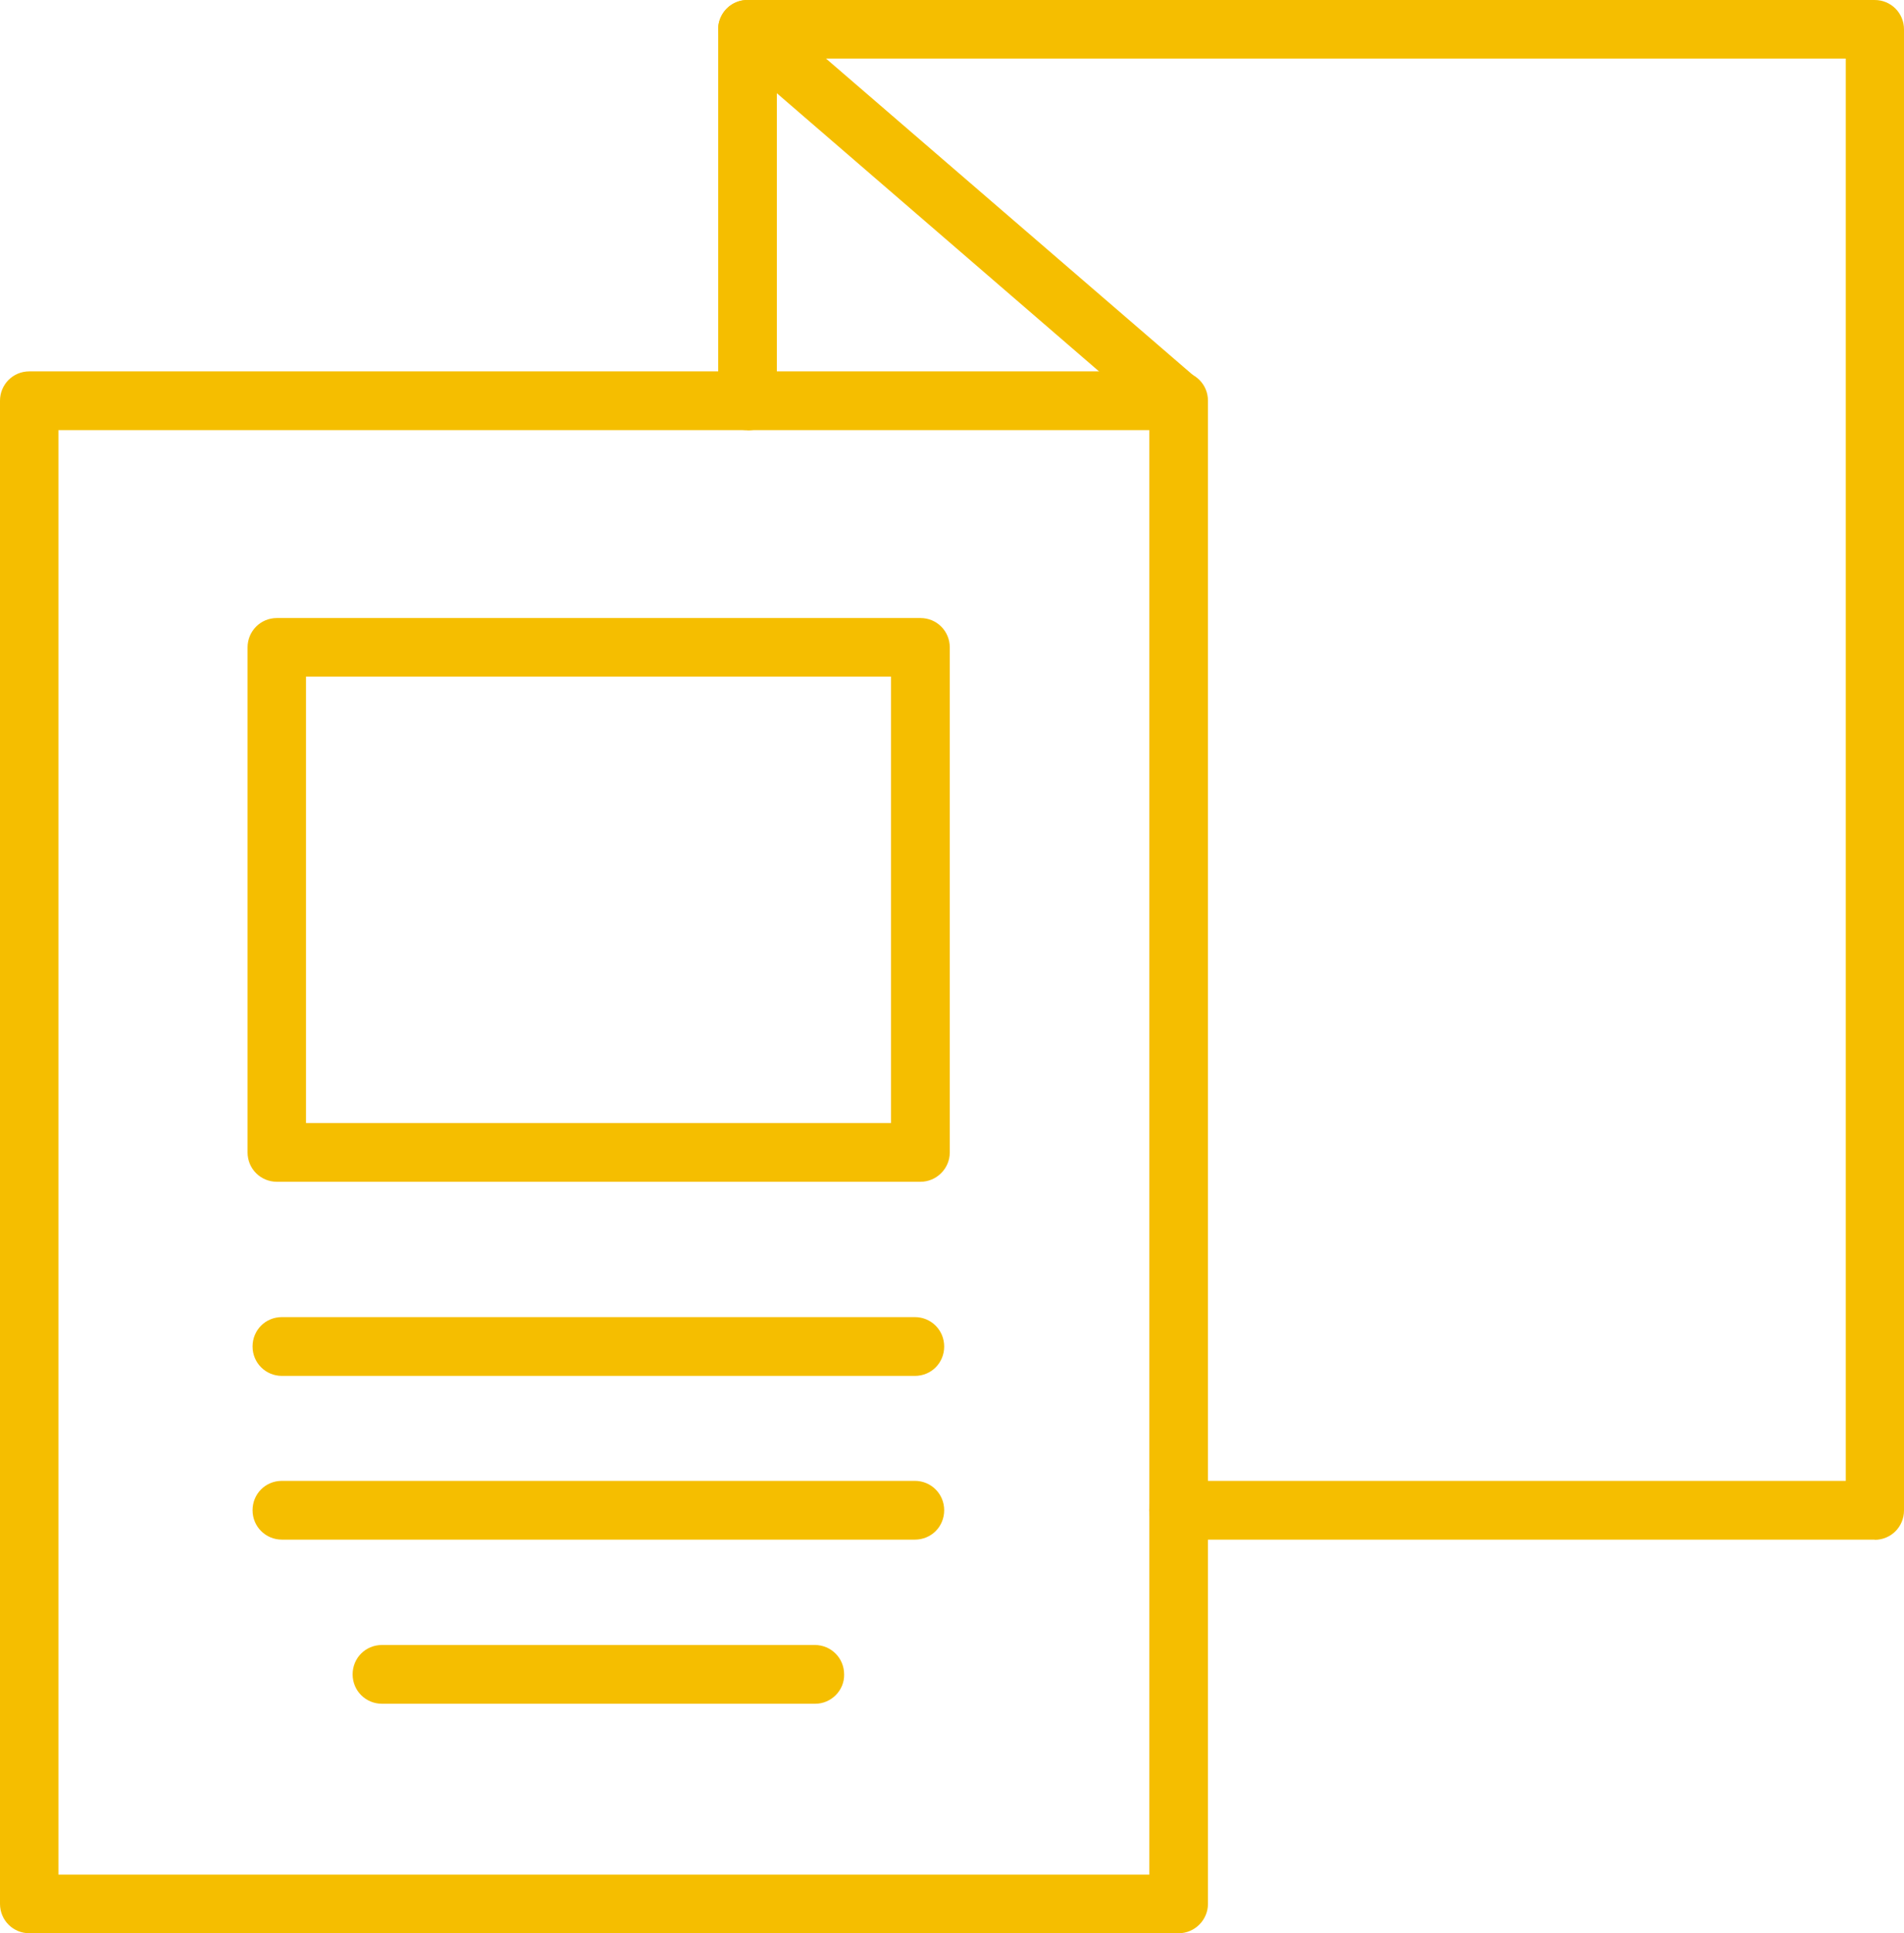
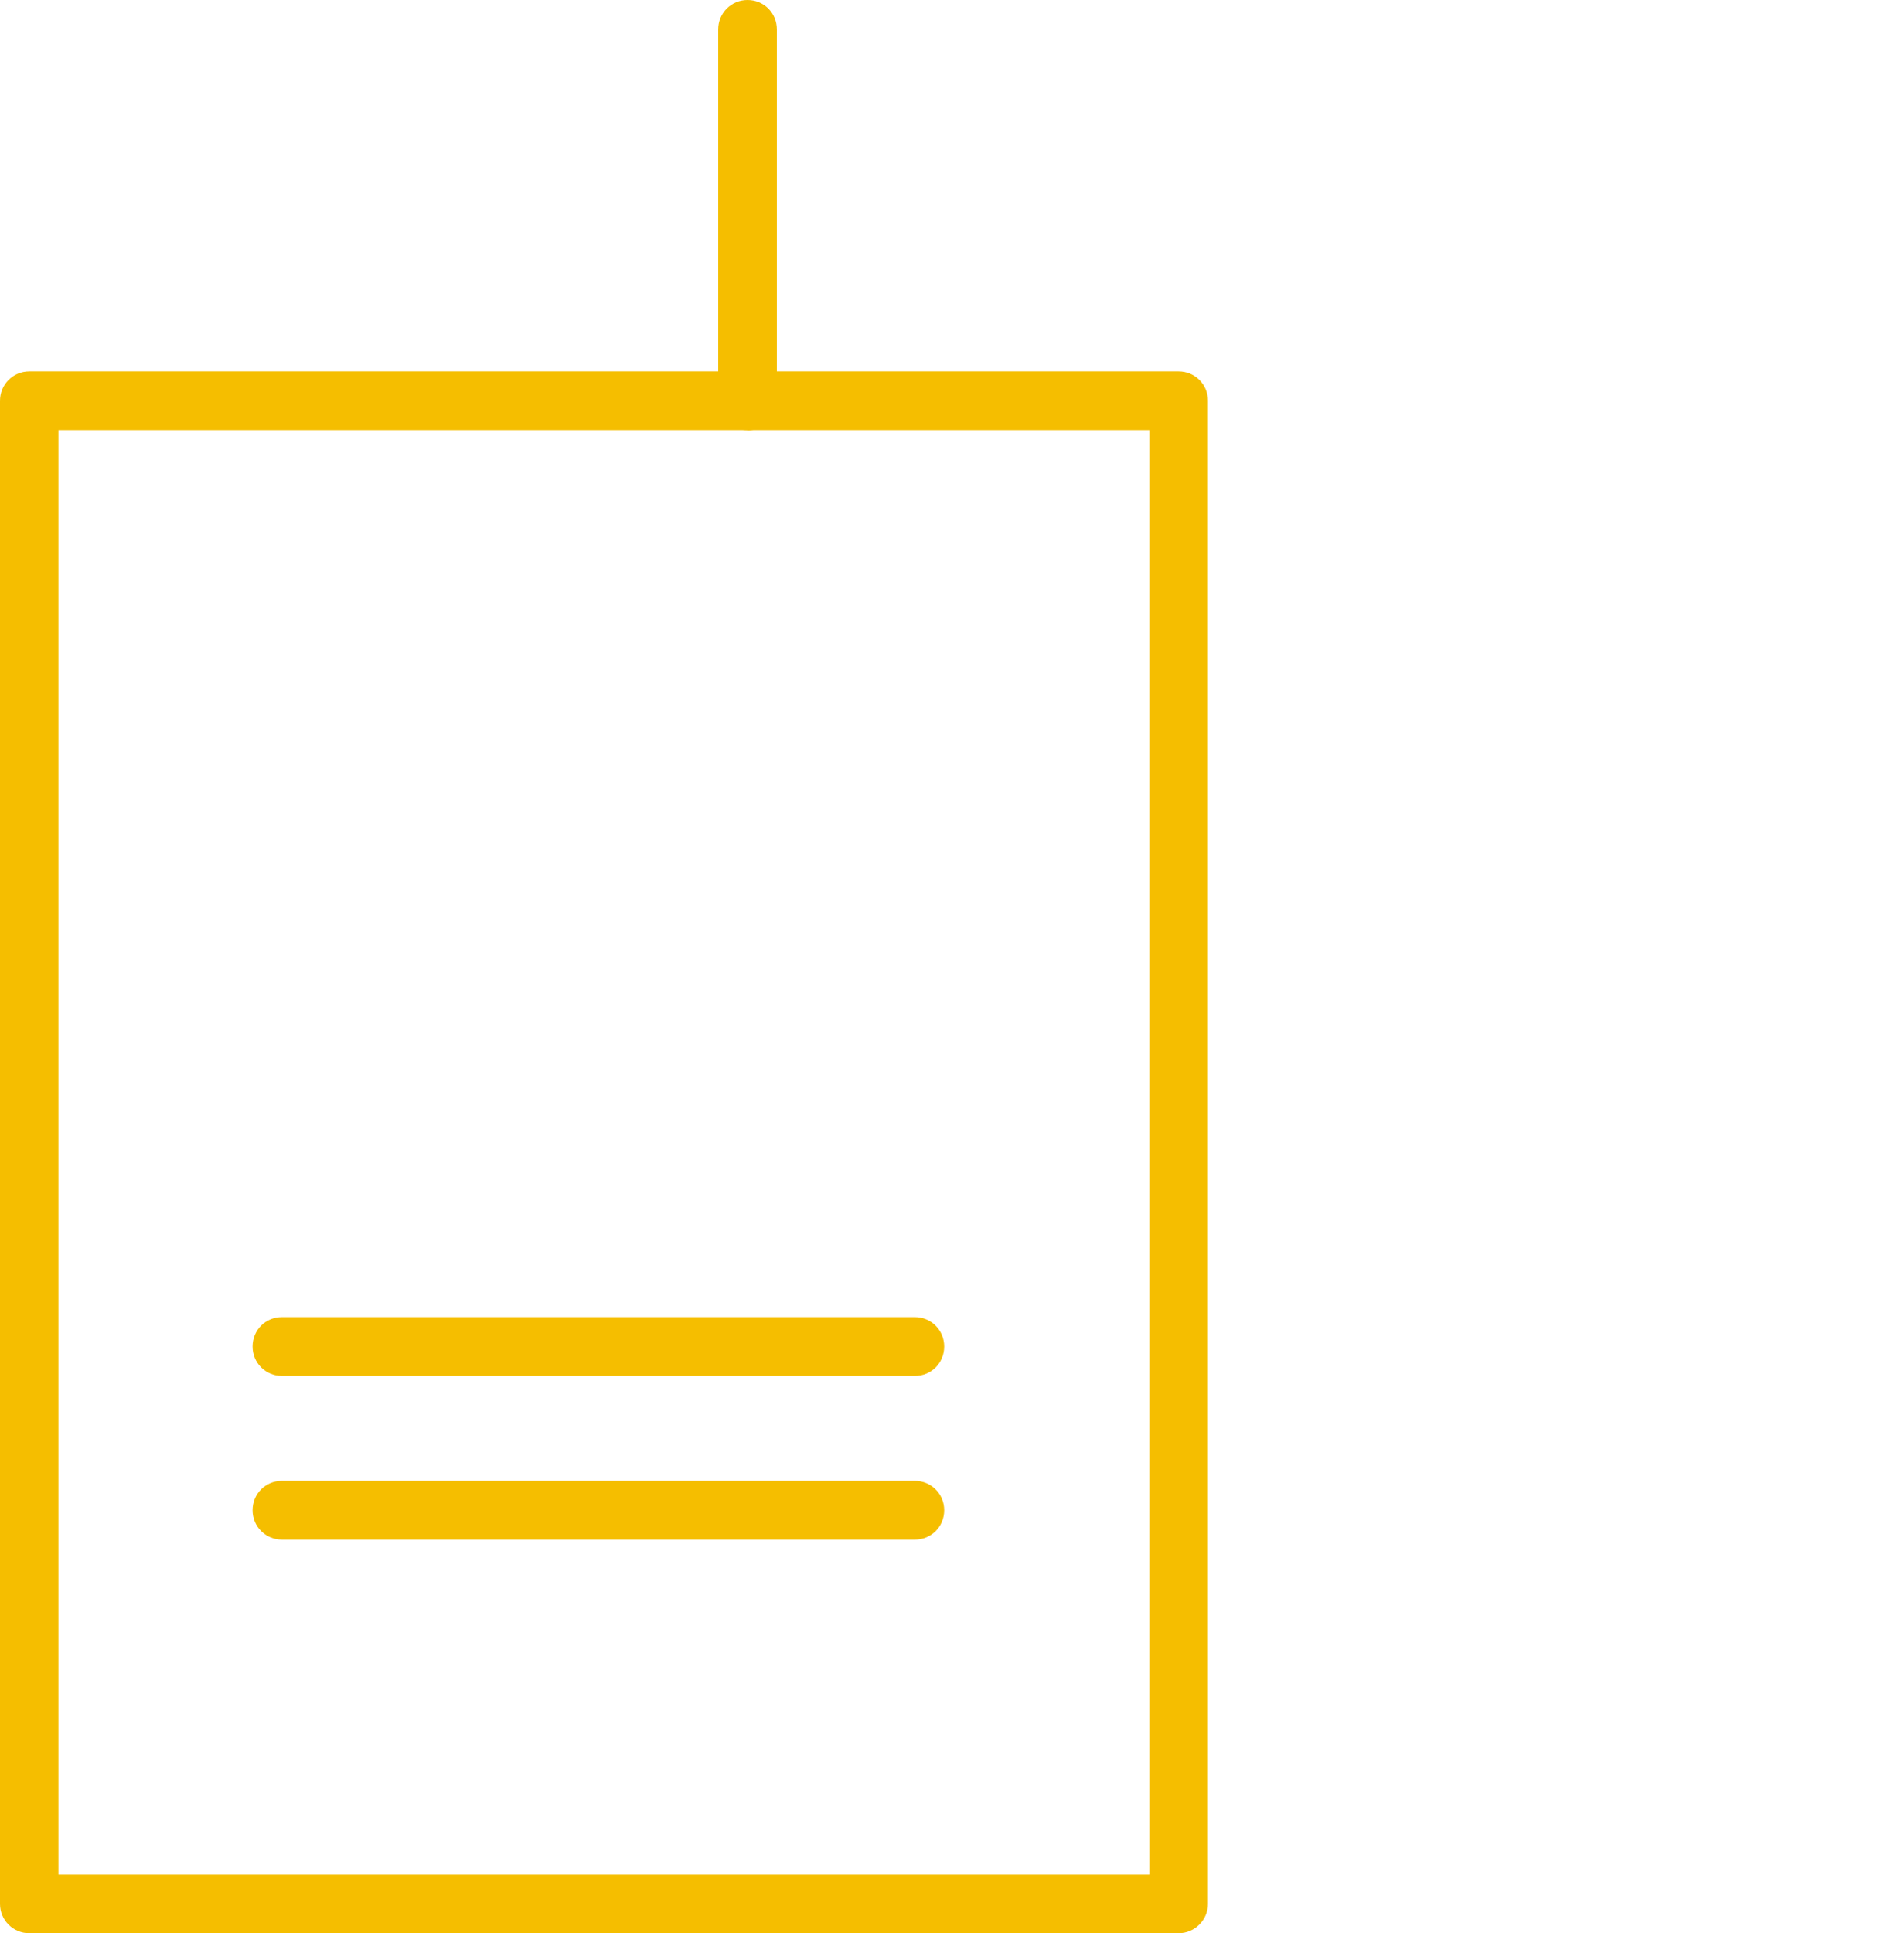
<svg xmlns="http://www.w3.org/2000/svg" width="67" height="68" viewBox="0 0 67 68" fill="none">
  <g clip-path="url(#clip0_2695_5308)">
    <path d="M41.469 68H1.031C0.461 68 0 67.544 0 66.966V14.096C0 13.525 0.455 13.063 1.031 13.063H41.475C42.045 13.063 42.507 13.518 42.507 14.096V66.966C42.507 67.537 42.039 68 41.475 68H41.469ZM2.056 65.939H40.444V15.13H2.056V65.939Z" fill="#F5BE00" />
-     <path d="M65.969 54.155H41.469C40.899 54.155 40.438 53.7 40.438 53.122C40.438 52.544 40.892 52.088 41.469 52.088H64.951V2.06H29.066L42.127 13.321C42.561 13.695 42.602 14.341 42.236 14.776C41.869 15.212 41.218 15.252 40.784 14.885L25.633 1.809C25.307 1.53 25.185 1.074 25.334 0.673C25.484 0.272 25.864 0 26.298 0H65.969C66.539 0 67 0.456 67 1.034V53.128C67 53.7 66.546 54.162 65.969 54.162V54.155Z" fill="#F5BE00" />
    <path d="M26.305 15.13C25.735 15.13 25.273 14.674 25.273 14.096V1.034C25.273 0.462 25.728 0 26.305 0C26.881 0 27.336 0.456 27.336 1.034V14.103C27.336 14.674 26.881 15.137 26.305 15.137V15.13Z" fill="#F5BE00" />
-     <path d="M32.384 41.568H9.743C9.173 41.568 8.712 41.113 8.712 40.535V22.773C8.712 22.202 9.166 21.739 9.743 21.739H32.391C32.961 21.739 33.422 22.195 33.422 22.773V40.535C33.422 41.106 32.954 41.568 32.391 41.568H32.384ZM10.768 39.501H31.353V23.8H10.768V39.501Z" fill="#F5BE00" />
    <path d="M32.194 48.396H9.919C9.35 48.396 8.888 47.94 8.888 47.362C8.888 46.784 9.343 46.328 9.919 46.328H32.194C32.764 46.328 33.225 46.784 33.225 47.362C33.225 47.94 32.771 48.396 32.194 48.396Z" fill="#F5BE00" />
    <path d="M32.194 54.155H9.919C9.35 54.155 8.888 53.7 8.888 53.121C8.888 52.544 9.343 52.088 9.919 52.088H32.194C32.764 52.088 33.225 52.544 33.225 53.121C33.225 53.7 32.771 54.155 32.194 54.155Z" fill="#F5BE00" />
-     <path d="M28.686 59.928H13.441C12.871 59.928 12.409 59.473 12.409 58.895C12.409 58.317 12.864 57.861 13.441 57.861H28.673C29.242 57.861 29.704 58.317 29.704 58.895C29.718 59.459 29.249 59.928 28.686 59.928Z" fill="#F5BE00" />
  </g>
  <defs>
    <clipPath id="clip0_2695_5308">
      <rect width="67" height="68" fill="white" />
    </clipPath>
  </defs>
</svg>